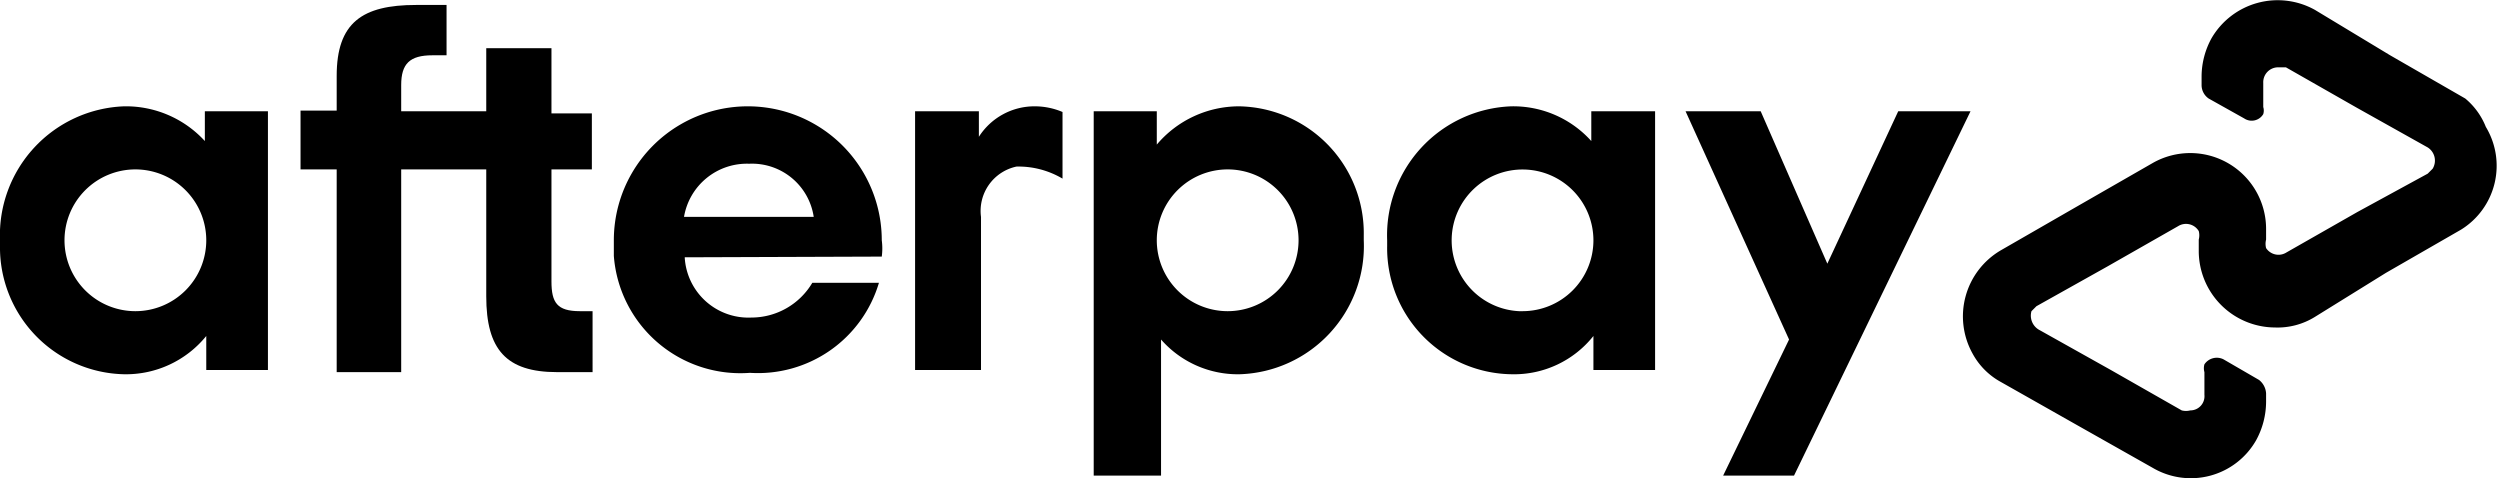
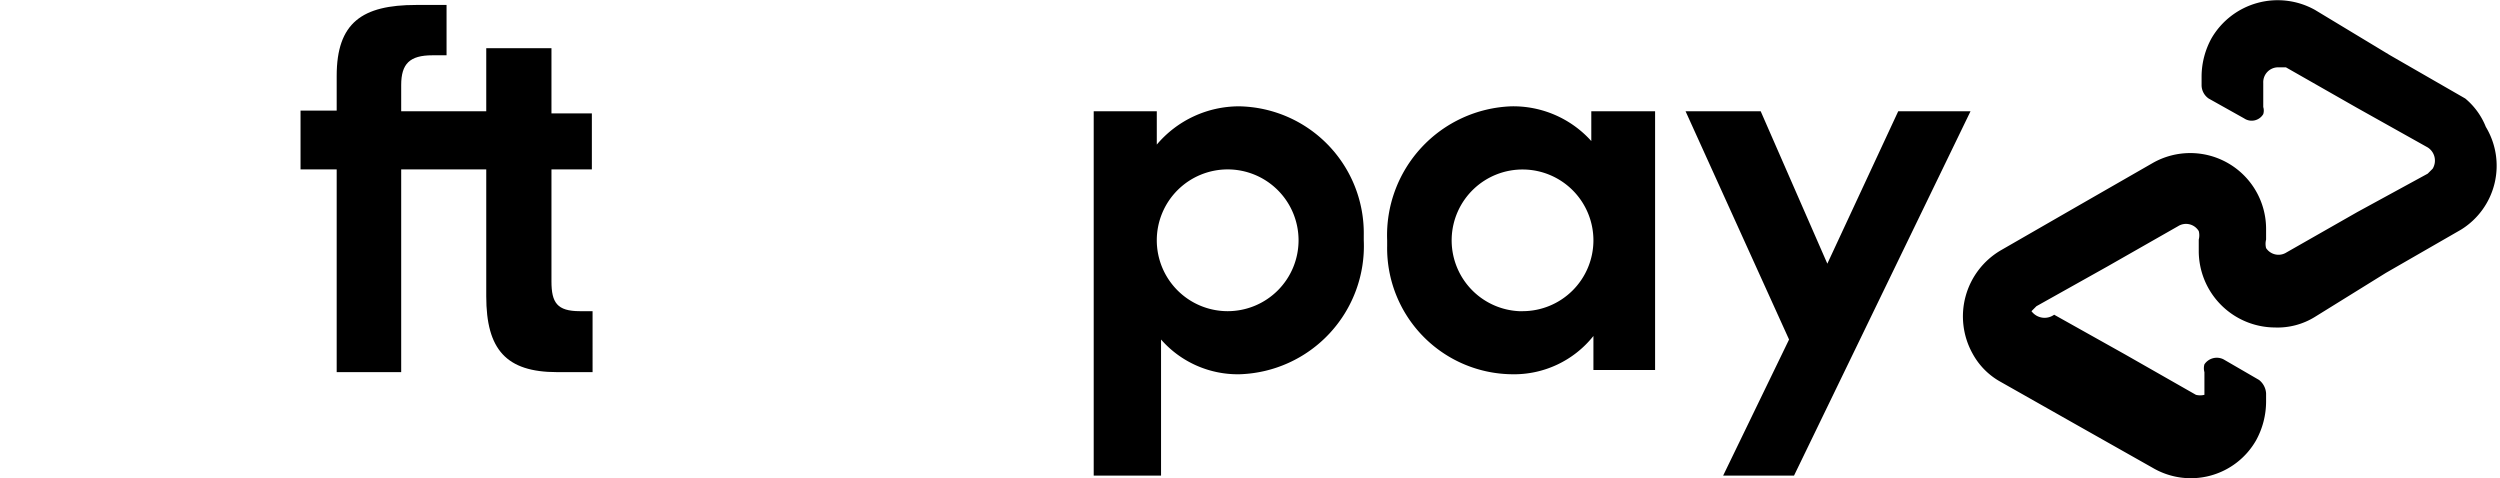
<svg xmlns="http://www.w3.org/2000/svg" id="Layer_1" data-name="Layer 1" viewBox="0 0 35.27 6.75">
-   <path d="M36.12,2.4l-1.06-.61L34,1.15a1.08,1.08,0,0,0-1.46.4,1.13,1.13,0,0,0-.14.53v.13a.23.23,0,0,0,.1.19l.5.28a.19.19,0,0,0,.27-.06v0a.17.17,0,0,0,0-.1V2.18a.21.21,0,0,1,.2-.22h.12l1,.57,1,.56a.22.22,0,0,1,.07.3l-.07.07L34.6,4l-1,.57a.21.21,0,0,1-.29-.06h0a.24.24,0,0,1,0-.12V4.24a1.07,1.07,0,0,0-1.6-.93l-1.08.62-1.06.61A1.08,1.08,0,0,0,29.17,6a1,1,0,0,0,.4.4L30.63,7l1.08.61a1.06,1.06,0,0,0,1.46-.39,1.14,1.14,0,0,0,.14-.54V6.56a.26.26,0,0,0-.1-.19l-.5-.29a.21.21,0,0,0-.27.07h0a.2.2,0,0,0,0,.11v.32a.2.2,0,0,1-.2.22h0a.24.24,0,0,1-.12,0l-1-.57-1-.56A.23.23,0,0,1,30,5.4l.07-.07,1-.56,1-.57a.21.21,0,0,1,.29.07h0a.24.24,0,0,1,0,.12v.16a1.08,1.08,0,0,0,1.07,1.08A1,1,0,0,0,34,5.48L35,4.86l1.06-.61a1.06,1.06,0,0,0,.35-1.45v0A1,1,0,0,0,36.12,2.4Z" transform="translate(-1.34 -1.01)" />
+   <path d="M36.12,2.4l-1.06-.61L34,1.15a1.08,1.08,0,0,0-1.46.4,1.13,1.13,0,0,0-.14.53v.13a.23.23,0,0,0,.1.19l.5.28a.19.19,0,0,0,.27-.06v0a.17.17,0,0,0,0-.1V2.18a.21.21,0,0,1,.2-.22h.12l1,.57,1,.56a.22.22,0,0,1,.07.3l-.07.07L34.6,4l-1,.57a.21.21,0,0,1-.29-.06h0a.24.24,0,0,1,0-.12V4.24a1.07,1.07,0,0,0-1.6-.93l-1.08.62-1.06.61A1.08,1.08,0,0,0,29.17,6a1,1,0,0,0,.4.4L30.63,7l1.08.61a1.06,1.06,0,0,0,1.46-.39,1.14,1.14,0,0,0,.14-.54V6.56a.26.26,0,0,0-.1-.19l-.5-.29a.21.21,0,0,0-.27.07h0a.2.2,0,0,0,0,.11v.32h0a.24.24,0,0,1-.12,0l-1-.57-1-.56A.23.23,0,0,1,30,5.4l.07-.07,1-.56,1-.57a.21.21,0,0,1,.29.07h0a.24.24,0,0,1,0,.12v.16a1.08,1.08,0,0,0,1.07,1.08A1,1,0,0,0,34,5.48L35,4.86l1.06-.61a1.06,1.06,0,0,0,.35-1.45v0A1,1,0,0,0,36.12,2.4Z" transform="translate(-1.34 -1.01)" />
  <path d="M29.14,2.58,26.65,7.72h-1l.93-1.92L25.12,2.58h1.06l.94,2.15,1-2.15Z" transform="translate(-1.34 -1.01)" />
-   <path d="M4.25,4.4a1,1,0,1,0-1,1h0a1,1,0,0,0,1-1v0m0,1.83V5.75a1.46,1.46,0,0,1-1.16.54A1.79,1.79,0,0,1,1.34,4.47h0V4.4A1.82,1.82,0,0,1,3.09,2.51h0A1.51,1.51,0,0,1,4.23,3V2.58h.89V6.23Z" transform="translate(-1.34 -1.01)" />
  <path d="M9.52,5.4c-.32,0-.4-.12-.4-.42V3.4h.57V2.61H9.12V1.69H8.2v.89H7V2.21c0-.3.12-.42.44-.42h.2V1.08H7.21c-.76,0-1.12.25-1.12,1v.49H5.58V3.4h.51V6.26H7V3.4H8.2V5.19c0,.75.28,1.07,1,1.07h.5V5.4Z" transform="translate(-1.34 -1.01)" />
-   <path d="M12.82,4.07a.88.88,0,0,0-.91-.75.9.9,0,0,0-.92.75ZM11,4.64a.9.9,0,0,0,.94.85A1,1,0,0,0,12.8,5h.94a1.78,1.78,0,0,1-1.82,1.27A1.79,1.79,0,0,1,10,4.62V4.4a1.89,1.89,0,1,1,3.78,0h0a.88.88,0,0,1,0,.23Z" transform="translate(-1.34 -1.01)" />
  <path d="M19.66,4.4a1,1,0,1,0-1,1,1,1,0,0,0,1-1v0M16.77,7.72V2.58h.89v.47a1.52,1.52,0,0,1,1.16-.54,1.79,1.79,0,0,1,1.76,1.82h0V4.4a1.81,1.81,0,0,1-1.75,1.89h0a1.44,1.44,0,0,1-1.11-.49V7.72Z" transform="translate(-1.34 -1.01)" />
  <path d="M23.82,4.4a1,1,0,1,0-1.05,1h.05a1,1,0,0,0,1-1v0m0,1.83V5.75a1.43,1.43,0,0,1-1.15.54,1.78,1.78,0,0,1-1.76-1.81h0V4.4a1.82,1.82,0,0,1,1.75-1.89h0A1.48,1.48,0,0,1,23.79,3V2.58h.9V6.23Z" transform="translate(-1.34 -1.01)" />
-   <path d="M15.15,2.94a.93.93,0,0,1,.79-.43,1,1,0,0,1,.39.08v.94a1.22,1.22,0,0,0-.65-.17.64.64,0,0,0-.5.71V6.23h-.93V2.58h.9Z" transform="translate(-1.34 -1.01)" />
</svg>